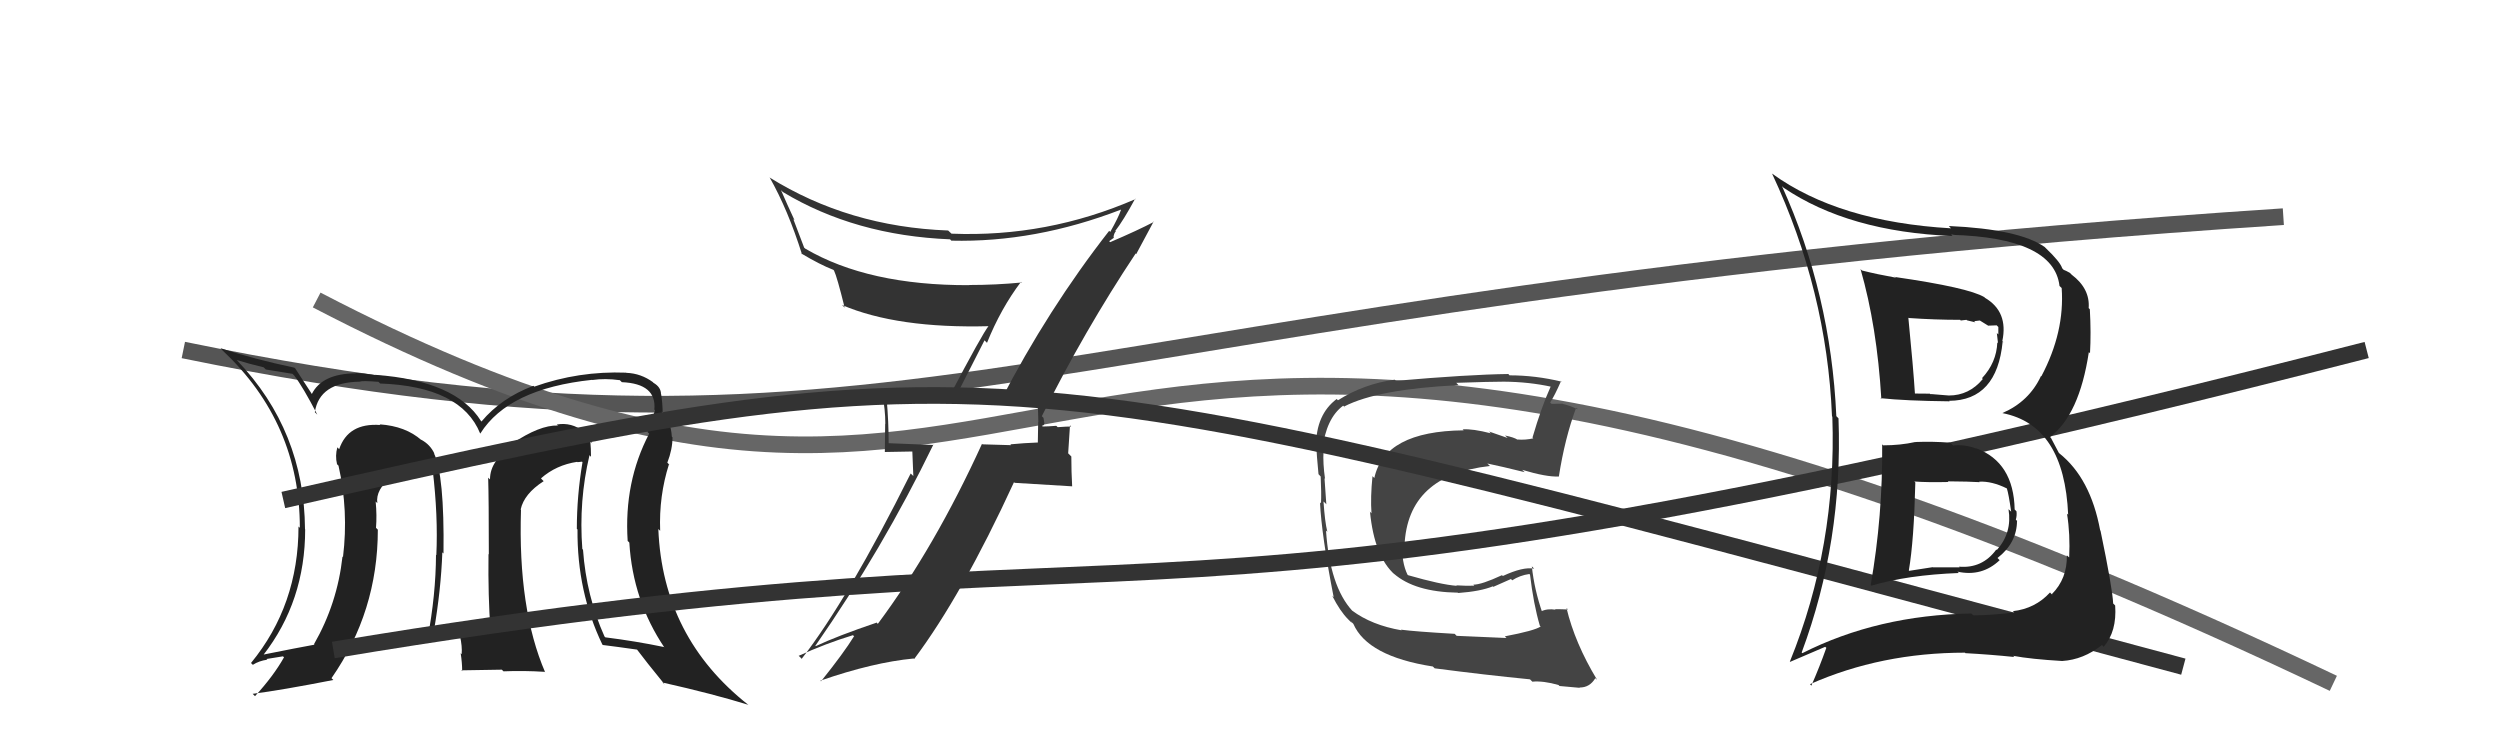
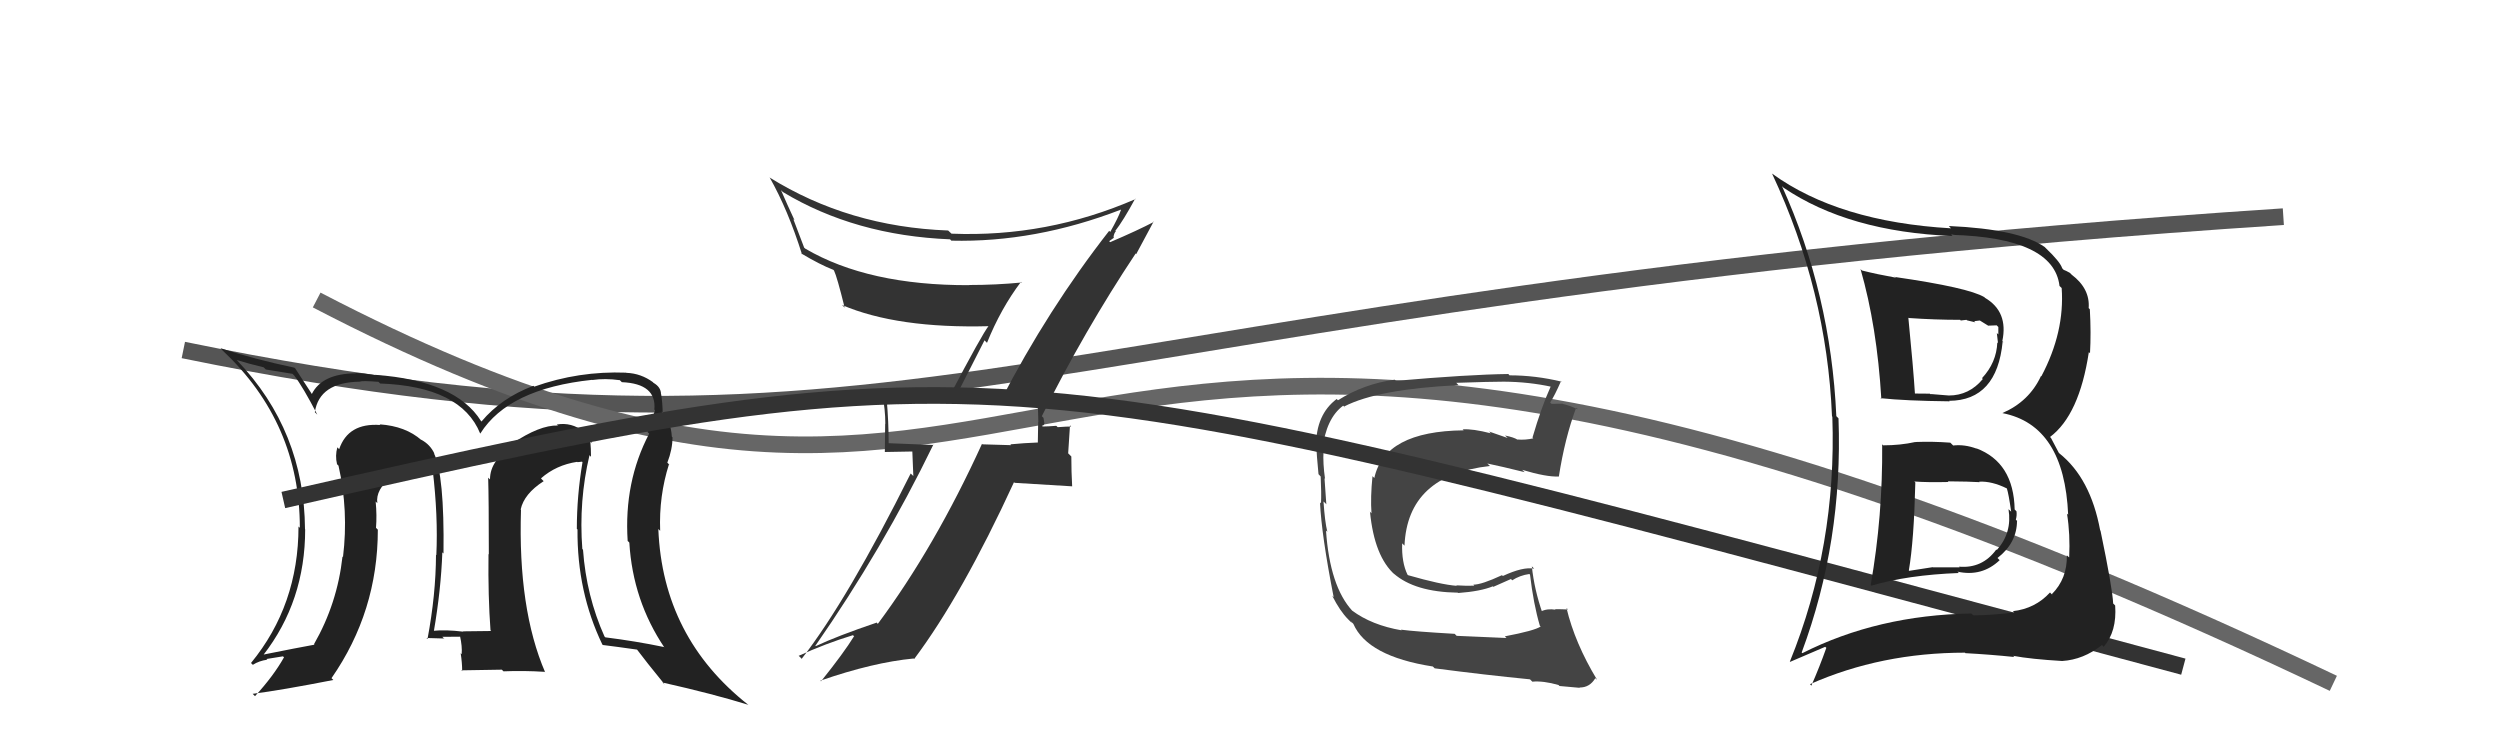
<svg xmlns="http://www.w3.org/2000/svg" width="150" height="44" viewBox="0,0,150,44">
  <path d="M11 21 C55 30,61 18,137 13" stroke="#555" fill="none" />
  <path d="M19 18 C67 43,58 2,140 41" stroke="#666" fill="none" />
  <path fill="#444" d="M90.36 38.25L90.39 38.28L87.40 38.15L87.28 38.03Q84.86 37.89 84.06 37.78L84.19 37.91L84.10 37.82Q82.30 37.51 81.12 36.63L81.23 36.74L81.14 36.65Q79.79 35.18 79.56 31.83L79.67 31.94L79.64 31.91Q79.49 31.30 79.41 30.09L79.51 30.18L79.58 30.26Q79.54 29.80 79.47 28.69L79.51 28.74L79.50 28.72Q79.37 27.80 79.41 27.08L79.39 27.06L79.34 27.00Q79.56 25.10 80.59 24.34L80.75 24.50L80.65 24.39Q82.68 23.34 87.51 23.11L87.35 22.94L87.37 22.97Q89.43 22.90 90.23 22.90L90.18 22.84L90.23 22.90Q91.73 22.91 93.10 23.21L93.05 23.17L93.05 23.17Q92.48 24.43 91.95 26.25L92.07 26.38L92.00 26.30Q91.53 26.41 91.04 26.37L91.08 26.42L91.05 26.38Q90.84 26.24 90.30 26.13L90.46 26.28L89.34 25.89L89.45 26.00Q88.37 25.72 87.76 25.76L87.64 25.64L87.82 25.82Q83.07 25.87 82.46 28.68L82.46 28.68L82.35 28.57Q82.22 29.84 82.29 30.80L82.16 30.66L82.20 30.71Q82.46 33.40 83.70 34.49L83.64 34.43L83.62 34.41Q84.88 35.52 87.47 35.56L87.47 35.56L87.50 35.58Q88.84 35.48 89.57 35.18L89.60 35.21L90.66 34.74L90.73 34.82Q91.19 34.52 91.76 34.44L91.81 34.49L91.80 34.47Q92.01 36.25 92.39 37.54L92.34 37.49L92.44 37.59Q92.08 37.84 90.29 38.18ZM93.55 41.14L93.68 41.27L93.57 41.16Q93.95 41.20 94.79 41.27L94.77 41.25L94.77 41.25Q95.38 41.26 95.72 40.69L95.78 40.75L95.82 40.78Q94.49 38.58 93.99 36.48L94.15 36.64L94.08 36.57Q93.75 36.55 93.30 36.55L93.36 36.61L93.33 36.58Q92.83 36.50 92.45 36.69L92.49 36.73L92.55 36.79Q92.06 35.39 91.91 33.98L92.00 34.07L92.05 34.12Q91.39 33.99 90.17 34.56L90.09 34.48L90.12 34.51Q88.90 35.08 88.40 35.08L88.49 35.17L88.47 35.14Q87.99 35.16 87.38 35.12L87.34 35.08L87.41 35.15Q86.46 35.08 84.48 34.51L84.57 34.60L84.45 34.48Q84.09 33.74 84.13 32.60L84.25 32.72L84.27 32.74Q84.45 28.50 89.40 27.96L89.42 27.98L89.24 27.81Q90.11 27.99 91.48 28.33L91.46 28.31L91.33 28.19Q92.80 28.63 93.53 28.59L93.46 28.53L93.53 28.60Q93.89 26.29 94.57 24.46L94.65 24.53L94.67 24.56Q94.16 24.32 93.78 24.24L93.76 24.22L93.09 24.23L93.01 24.15Q93.28 23.74 93.66 22.87L93.63 22.83L93.70 22.90Q92.13 22.52 90.57 22.52L90.51 22.45L90.50 22.44Q88.12 22.47 83.75 22.85L83.78 22.88L83.68 22.78Q81.83 23.03 80.27 24.02L80.29 24.03L80.20 23.94Q78.96 24.87 78.96 26.78L78.99 26.81L78.99 26.81Q78.99 27.23 79.11 28.45L79.24 28.59L79.24 28.58Q79.29 29.59 79.26 30.20L79.17 30.11L79.20 30.14Q79.29 32.10 80.02 35.83L79.91 35.72L79.93 35.74Q80.40 36.67 80.89 37.16L80.92 37.19L81.12 37.39L81.04 37.27L81.20 37.43Q82.05 39.38 85.97 39.99L85.98 40.00L86.08 40.10Q89.14 40.50 91.80 40.76L91.92 40.88L91.94 40.90Q92.60 40.84 93.51 41.10Z" />
  <path fill="#222" d="M35.47 27.42L35.45 27.39L35.46 27.41Q35.46 26.90 35.42 26.49L35.52 26.58L35.54 26.61Q35.33 26.09 35.02 25.90L35.07 25.95L35.02 25.89Q34.29 25.32 33.41 25.47L33.57 25.62L33.47 25.53Q32.38 25.50 30.74 26.61L30.72 26.58L30.85 26.72Q29.40 27.58 29.40 28.76L29.38 28.75L29.29 28.66Q29.33 29.95 29.33 33.26L29.29 33.23L29.31 33.24Q29.28 35.80 29.43 37.82L29.49 37.88L29.47 37.86Q27.78 37.88 27.78 37.88L27.71 37.82L27.80 37.90Q26.72 37.77 25.99 37.85L26.14 37.99L26.03 37.88Q26.46 35.38 26.54 33.14L26.62 33.22L26.61 33.21Q26.67 28.48 26.03 27.18L25.99 27.15L26.07 27.23Q25.82 26.67 25.25 26.37L25.15 26.26L25.29 26.41Q24.34 25.57 22.78 25.46L22.77 25.45L22.82 25.50Q20.89 25.36 20.35 26.95L20.22 26.82L20.24 26.84Q20.10 27.35 20.22 27.84L20.20 27.83L20.31 27.94Q20.92 30.64 20.58 33.42L20.44 33.29L20.55 33.39Q20.24 36.21 18.84 38.65L18.78 38.59L18.87 38.68Q17.87 38.86 15.78 39.28L15.70 39.20L15.80 39.30Q18.31 36.07 18.31 31.76L18.23 31.68L18.30 31.75Q18.26 25.85 14.23 21.63L14.15 21.55L14.20 21.60Q14.87 21.81 15.82 22.04L15.95 22.17L17.55 22.43L17.65 22.53Q18.17 23.20 19.04 24.88L19.05 24.89L18.89 24.73Q19.16 22.94 21.59 22.90L21.58 22.89L21.60 22.90Q21.71 22.83 22.70 22.91L22.62 22.83L22.81 23.01Q27.67 23.19 28.81 26.01L28.80 26.00L28.82 26.01Q30.51 23.32 35.53 22.79L35.66 22.92L35.54 22.80Q36.31 22.69 37.18 22.81L37.18 22.80L37.31 22.93Q39.41 23.02 39.26 24.58L39.28 24.59L39.30 24.62Q39.12 25.16 38.85 25.92L38.89 25.96L38.95 26.02Q37.43 28.92 37.66 32.46L37.74 32.53L37.76 32.56Q37.97 36.04 39.87 38.86L39.82 38.80L39.83 38.82Q38.15 38.47 36.32 38.24L36.36 38.28L36.27 38.19Q35.18 35.76 34.98 32.98L34.99 32.99L34.94 32.94Q34.72 30.05 35.37 27.31ZM36.13 38.66L36.14 38.67L36.17 38.70Q36.91 38.79 38.25 38.98L38.07 38.81L38.18 38.92Q38.74 39.67 39.89 41.08L39.77 40.97L39.75 40.95Q42.81 41.64 44.90 42.29L44.92 42.30L44.91 42.30Q39.76 38.25 39.50 31.74L39.61 31.85L39.61 31.85Q39.53 29.76 40.14 27.85L40.19 27.91L40.04 27.76Q40.35 26.96 40.35 26.24L40.27 26.16L40.31 26.20Q40.26 25.23 39.65 24.66L39.69 24.70L39.73 24.71L39.76 24.74Q39.75 24.15 39.67 23.66L39.78 23.77L39.66 23.65Q39.66 23.23 39.21 22.97L39.14 22.90L39.19 22.94Q38.46 22.40 37.58 22.37L37.47 22.25L37.57 22.36Q34.72 22.25 32.05 23.20L32.03 23.17L32.00 23.15Q30.07 23.88 28.89 25.29L28.94 25.34L28.86 25.26Q27.35 22.84 22.52 22.49L22.44 22.41L22.53 22.51Q21.75 22.38 21.33 22.38L21.38 22.42L21.36 22.40Q19.31 22.41 18.70 23.66L18.84 23.81L18.79 23.76Q18.42 23.19 17.73 22.13L17.76 22.15L17.66 22.06Q15.21 21.54 13.23 20.89L13.28 20.95L13.37 21.04Q17.99 25.39 17.99 31.67L17.98 31.66L17.91 31.59Q17.91 36.31 15.06 39.78L15.05 39.77L15.17 39.89Q15.54 39.65 16.04 39.58L15.99 39.54L16.98 39.38L17.04 39.44Q16.41 40.56 15.30 41.77L15.23 41.70L15.16 41.63Q16.88 41.41 20.00 40.80L19.87 40.67L19.89 40.69Q22.67 36.69 22.67 31.78L22.68 31.79L22.56 31.67Q22.62 30.93 22.54 30.09L22.65 30.20L22.64 30.19Q22.52 29.38 23.51 28.59L23.56 28.64L23.40 28.51L23.42 28.53Q24.09 28.14 25.27 28.03L25.31 28.06L25.15 27.91Q25.75 28.08 26.05 28.08L25.94 27.97L26.05 28.28L25.96 28.19Q26.29 30.95 26.18 33.31L26.13 33.27L26.16 33.29Q26.15 35.68 25.65 38.34L25.67 38.36L25.59 38.28Q26.64 38.31 26.64 38.31L26.71 38.37L26.54 38.21Q27.99 38.20 27.64 38.20L27.73 38.29L27.60 38.16Q27.74 38.79 27.70 39.25L27.66 39.21L27.64 39.19Q27.73 39.77 27.73 40.27L27.68 40.22L30.11 40.18L30.21 40.28Q31.42 40.23 32.68 40.31L32.70 40.33L32.71 40.34Q31.07 36.53 31.26 30.59L31.25 30.58L31.24 30.57Q31.44 29.63 32.62 28.87L32.51 28.76L32.46 28.70Q33.37 27.90 34.63 27.71L34.65 27.73L34.92 27.70L34.95 27.73Q34.61 29.75 34.61 31.73L34.51 31.63L34.65 31.77Q34.62 35.51 36.14 38.67ZM30.54 27.05L30.84 27.12L30.72 27.34L30.58 27.09Z" />
  <path d="M17 30 C61 20,60 21,131 40" stroke="#333" fill="none" />
-   <path d="M20 39 C74 30,64 41,142 21" stroke="#333" fill="none" />
  <path fill="#222" d="M112.87 26.60L112.83 26.56L112.93 26.66Q112.97 30.96 112.24 35.11L112.26 35.12L112.28 35.14Q114.45 34.50 117.53 34.38L117.58 34.43L117.45 34.30Q118.92 34.62 119.98 33.61L120.02 33.65L119.85 33.48Q121.02 32.57 121.02 31.24L121.07 31.30L120.95 31.18Q121.02 30.94 120.99 30.68L120.94 30.63L120.88 30.57Q120.82 27.74 118.58 26.90L118.54 26.86L118.60 26.92Q117.87 26.65 117.19 26.73L117.05 26.59L117.02 26.56Q115.96 26.48 114.93 26.52L114.96 26.56L114.92 26.52Q114.02 26.72 112.99 26.72ZM111.65 16.17L111.74 16.26L111.63 16.14Q112.62 19.57 112.88 23.94L112.80 23.86L112.82 23.89Q114.32 24.05 116.98 24.08L117.04 24.14L116.95 24.05Q119.82 24.03 120.16 20.49L120.27 20.59L120.14 20.46Q120.51 18.70 119.10 17.87L118.95 17.71L119.06 17.83Q118.12 17.26 113.70 16.62L113.60 16.51L113.75 16.66Q112.63 16.46 111.72 16.23ZM108.10 39.15L107.97 39.02L108.10 39.15Q110.58 32.49 110.31 25.10L110.25 25.04L110.18 24.97Q109.85 17.64 106.92 11.17L107.04 11.29L107.01 11.26Q110.92 13.91 117.15 14.16L117.03 14.04L117.08 14.09Q123.22 14.26 123.57 17.15L123.56 17.15L123.70 17.28Q123.89 19.92 122.48 22.58L122.60 22.70L122.46 22.56Q121.75 24.09 120.15 24.78L120.20 24.82L120.16 24.79Q123.86 25.52 124.09 30.89L124.13 30.92L124.02 30.82Q124.22 32.05 124.15 33.46L123.98 33.29L124.01 33.32Q124.04 34.72 123.11 35.65L123.19 35.74L123.00 35.55Q122.11 36.52 120.77 36.67L120.85 36.74L120.85 36.75Q119.46 36.92 118.40 36.92L118.27 36.80L118.28 36.81Q112.67 36.90 108.14 39.19ZM120.93 39.49L120.81 39.37L120.79 39.35Q121.86 39.55 123.73 39.66L123.65 39.58L123.73 39.66Q125.01 39.58 126.12 38.70L126.16 38.74L126.22 38.81Q127.02 37.89 126.91 36.33L126.77 36.19L126.79 36.21Q126.75 35.30 126.03 31.84L125.99 31.80L126.01 31.82Q125.43 28.69 123.56 27.20L123.53 27.17L123.06 26.28L123.00 26.22Q124.76 24.90 125.33 21.13L125.39 21.18L125.40 21.20Q125.47 19.97 125.39 18.56L125.34 18.50L125.32 18.49Q125.41 17.32 124.30 16.48L124.17 16.35L124.19 16.37Q123.94 16.23 123.82 16.19L123.77 16.14L123.73 16.09Q123.60 15.70 122.76 14.90L122.73 14.87L122.68 14.82Q121.16 13.75 116.93 13.56L117.06 13.70L117.07 13.70Q110.32 13.31 106.33 10.42L106.31 10.40L106.33 10.43Q109.61 17.44 109.92 24.98L109.85 24.91L109.94 25.00Q110.21 32.77 107.39 39.70L107.41 39.71L109.51 38.81L109.58 38.87Q109.18 40.00 108.68 41.14L108.64 41.09L108.60 41.05Q112.87 39.16 117.90 39.16L118.05 39.32L117.93 39.19Q119.41 39.27 120.86 39.42ZM118.70 28.85L118.62 28.77L118.75 28.90Q119.51 28.86 120.42 29.31L120.38 29.27L120.41 29.30Q120.52 29.64 120.67 30.70L120.54 30.58L120.51 30.55Q120.74 31.96 119.81 33.00L119.83 33.02L119.78 32.97Q118.94 34.12 117.54 34.00L117.58 34.04L115.98 34.04L115.96 34.03Q115.27 34.14 114.55 34.25L114.61 34.31L114.53 34.23Q114.84 32.42 114.92 28.95L114.86 28.89L114.86 28.89Q115.65 28.95 116.90 28.92L116.88 28.89L116.86 28.88Q118.17 28.89 118.78 28.93ZM117.70 19.28L117.64 19.23L117.99 19.19L118.02 19.22Q118.32 19.30 118.52 19.34L118.45 19.27L118.79 19.23L119.29 19.54L119.80 19.52L119.90 19.62Q119.90 19.77 119.90 20.07L119.81 19.98L119.88 20.59L119.84 20.54Q119.79 21.76 118.92 22.69L119.08 22.85L118.97 22.74Q118.15 23.73 116.93 23.73L116.97 23.77L116.93 23.73Q115.82 23.64 115.82 23.64L115.94 23.76L115.79 23.62Q114.49 23.61 114.83 23.61L114.83 23.60L114.90 23.68Q114.80 22.09 114.50 19.05L114.50 19.05L114.52 19.08Q116.09 19.19 117.61 19.19Z" />
  <path fill="#333" d="M60.14 24.19L60.10 24.16L60.10 24.16Q60.85 24.11 62.26 23.96L62.27 23.96L62.23 23.92Q62.30 24.68 62.30 25.33L62.29 25.32L62.27 26.55L62.27 26.55Q61.46 26.58 60.62 26.66L60.66 26.70L60.67 26.71Q59.78 26.69 58.95 26.66L59.00 26.71L58.92 26.63Q56.09 32.83 52.67 37.43L52.56 37.32L52.59 37.36Q50.23 38.16 48.94 38.77L48.94 38.77L48.92 38.75Q52.95 32.96 56.00 26.68L56.02 26.70L53.28 26.59L53.32 26.63Q53.32 25.29 53.20 23.96L53.28 24.04L53.26 24.02Q55.14 24.14 57.19 24.14L57.18 24.13L59.07 20.42L59.22 20.57Q60.05 18.51 61.26 16.91L61.34 16.98L61.30 16.95Q59.75 17.10 58.15 17.10L58.24 17.19L58.16 17.11Q52.09 17.13 48.32 14.92L48.25 14.86L47.60 13.15L47.67 13.21Q47.24 12.29 46.86 11.41L46.92 11.47L46.97 11.52Q51.30 14.13 57.01 14.36L56.96 14.31L57.08 14.44Q62.11 14.56 67.25 12.58L67.35 12.67L67.26 12.59Q67.11 13.04 66.61 13.92L66.60 13.90L66.55 13.85Q62.87 18.56 60.02 24.08ZM68.15 15.22L68.17 15.25L69.22 13.29L69.24 13.31Q68.29 13.81 66.61 14.53L66.55 14.47L66.84 14.26L66.81 14.23Q66.84 13.99 66.95 13.88L67.04 13.97L66.92 13.85Q67.39 13.25 68.11 11.92L68.15 11.96L68.14 11.94Q62.83 14.25 57.09 14.02L56.92 13.86L56.89 13.83Q50.92 13.61 46.16 10.64L46.27 10.75L46.18 10.65Q47.28 12.59 48.12 15.26L48.12 15.26L48.06 15.20Q49.20 15.88 50.00 16.19L49.91 16.10L50.04 16.23Q50.22 16.60 50.68 18.46L50.66 18.44L50.52 18.30Q53.84 19.72 59.36 19.57L59.34 19.55L59.33 19.54Q58.94 20.02 56.96 23.79L57.06 23.90L56.99 23.82Q54.95 23.84 52.97 23.65L53.04 23.72L52.93 23.61Q53.12 24.56 53.12 25.44L53.11 25.42L53.09 27.12L54.74 27.09L54.80 28.56L54.64 28.41Q50.88 35.95 48.10 39.53L48.02 39.44L47.92 39.35Q49.54 38.61 51.18 38.11L51.30 38.24L51.24 38.18Q50.63 39.17 49.26 40.88L49.14 40.76L49.22 40.84Q52.39 39.74 54.82 39.51L54.69 39.38L54.85 39.54Q57.72 35.71 60.84 28.93L60.88 28.97L64.33 29.18L64.33 29.19Q64.28 28.30 64.28 27.39L64.09 27.20L64.20 25.52L64.27 25.59Q64.01 25.59 63.46 25.63L63.40 25.57L63.37 25.55Q62.83 25.59 62.56 25.59L62.64 25.67L62.51 25.54Q62.63 25.55 62.67 25.40L62.66 25.38L62.61 25.07L62.51 24.97Q65.05 19.86 68.14 15.21Z" />
</svg>